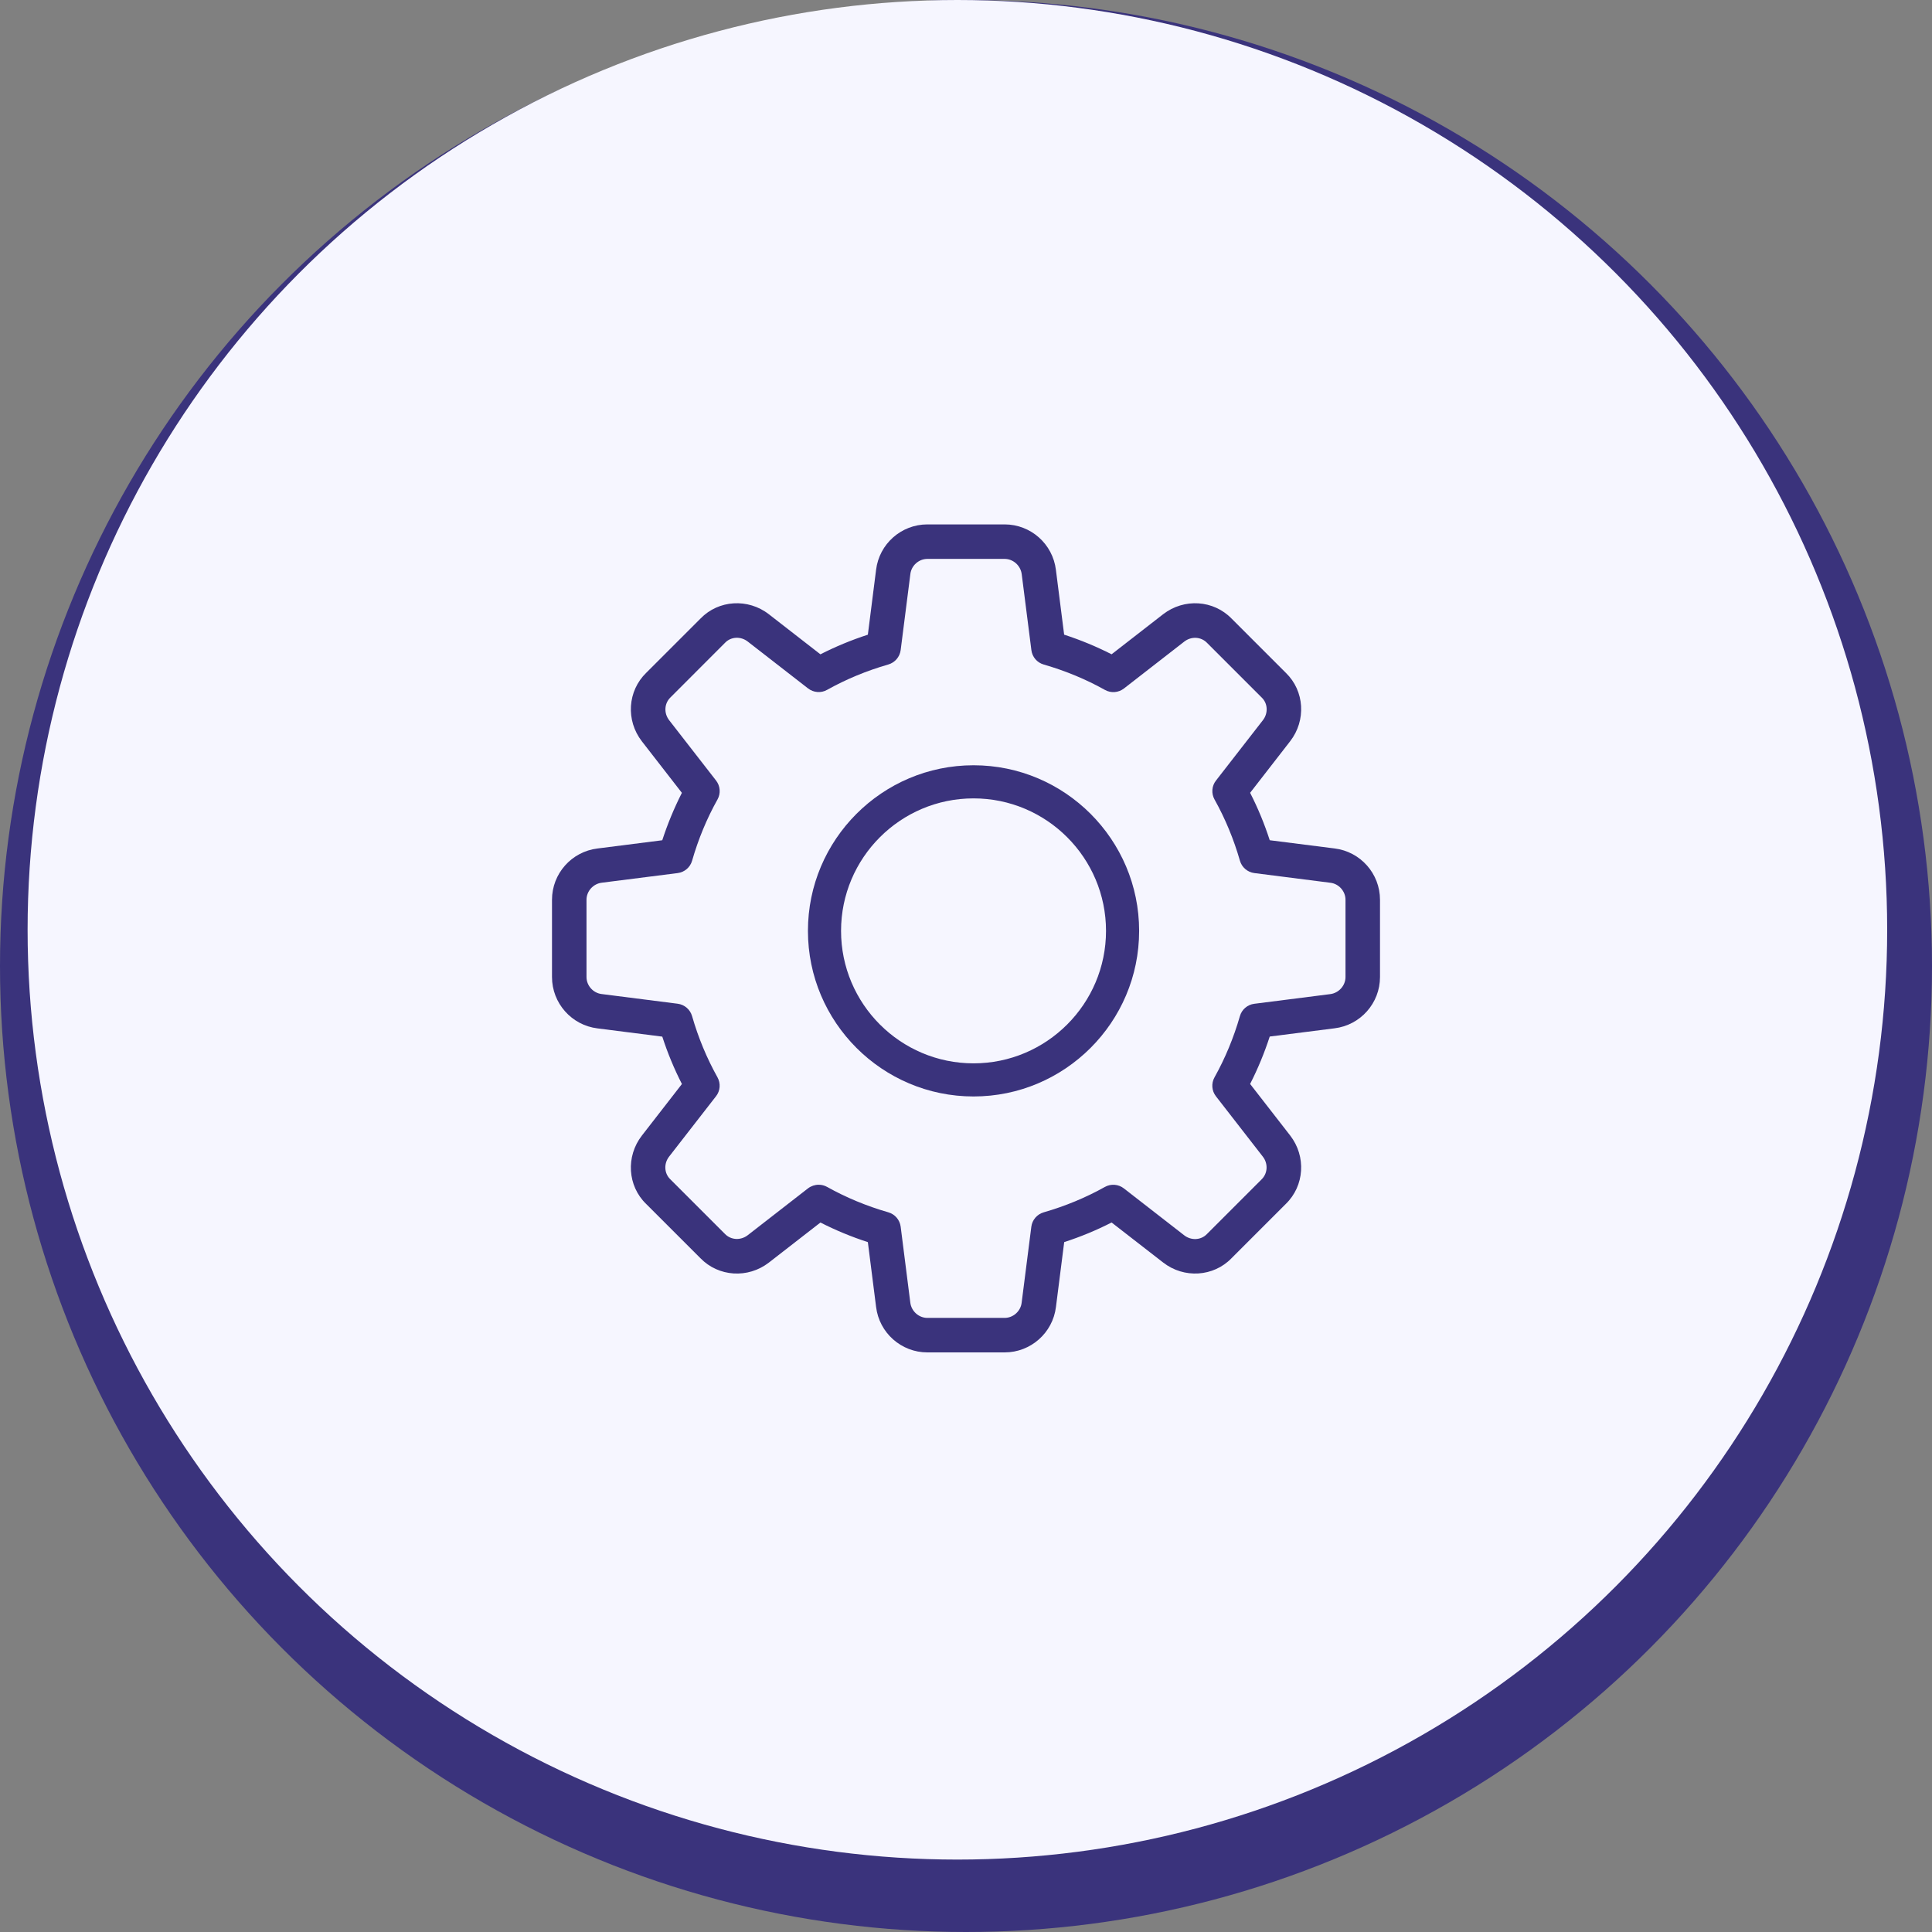
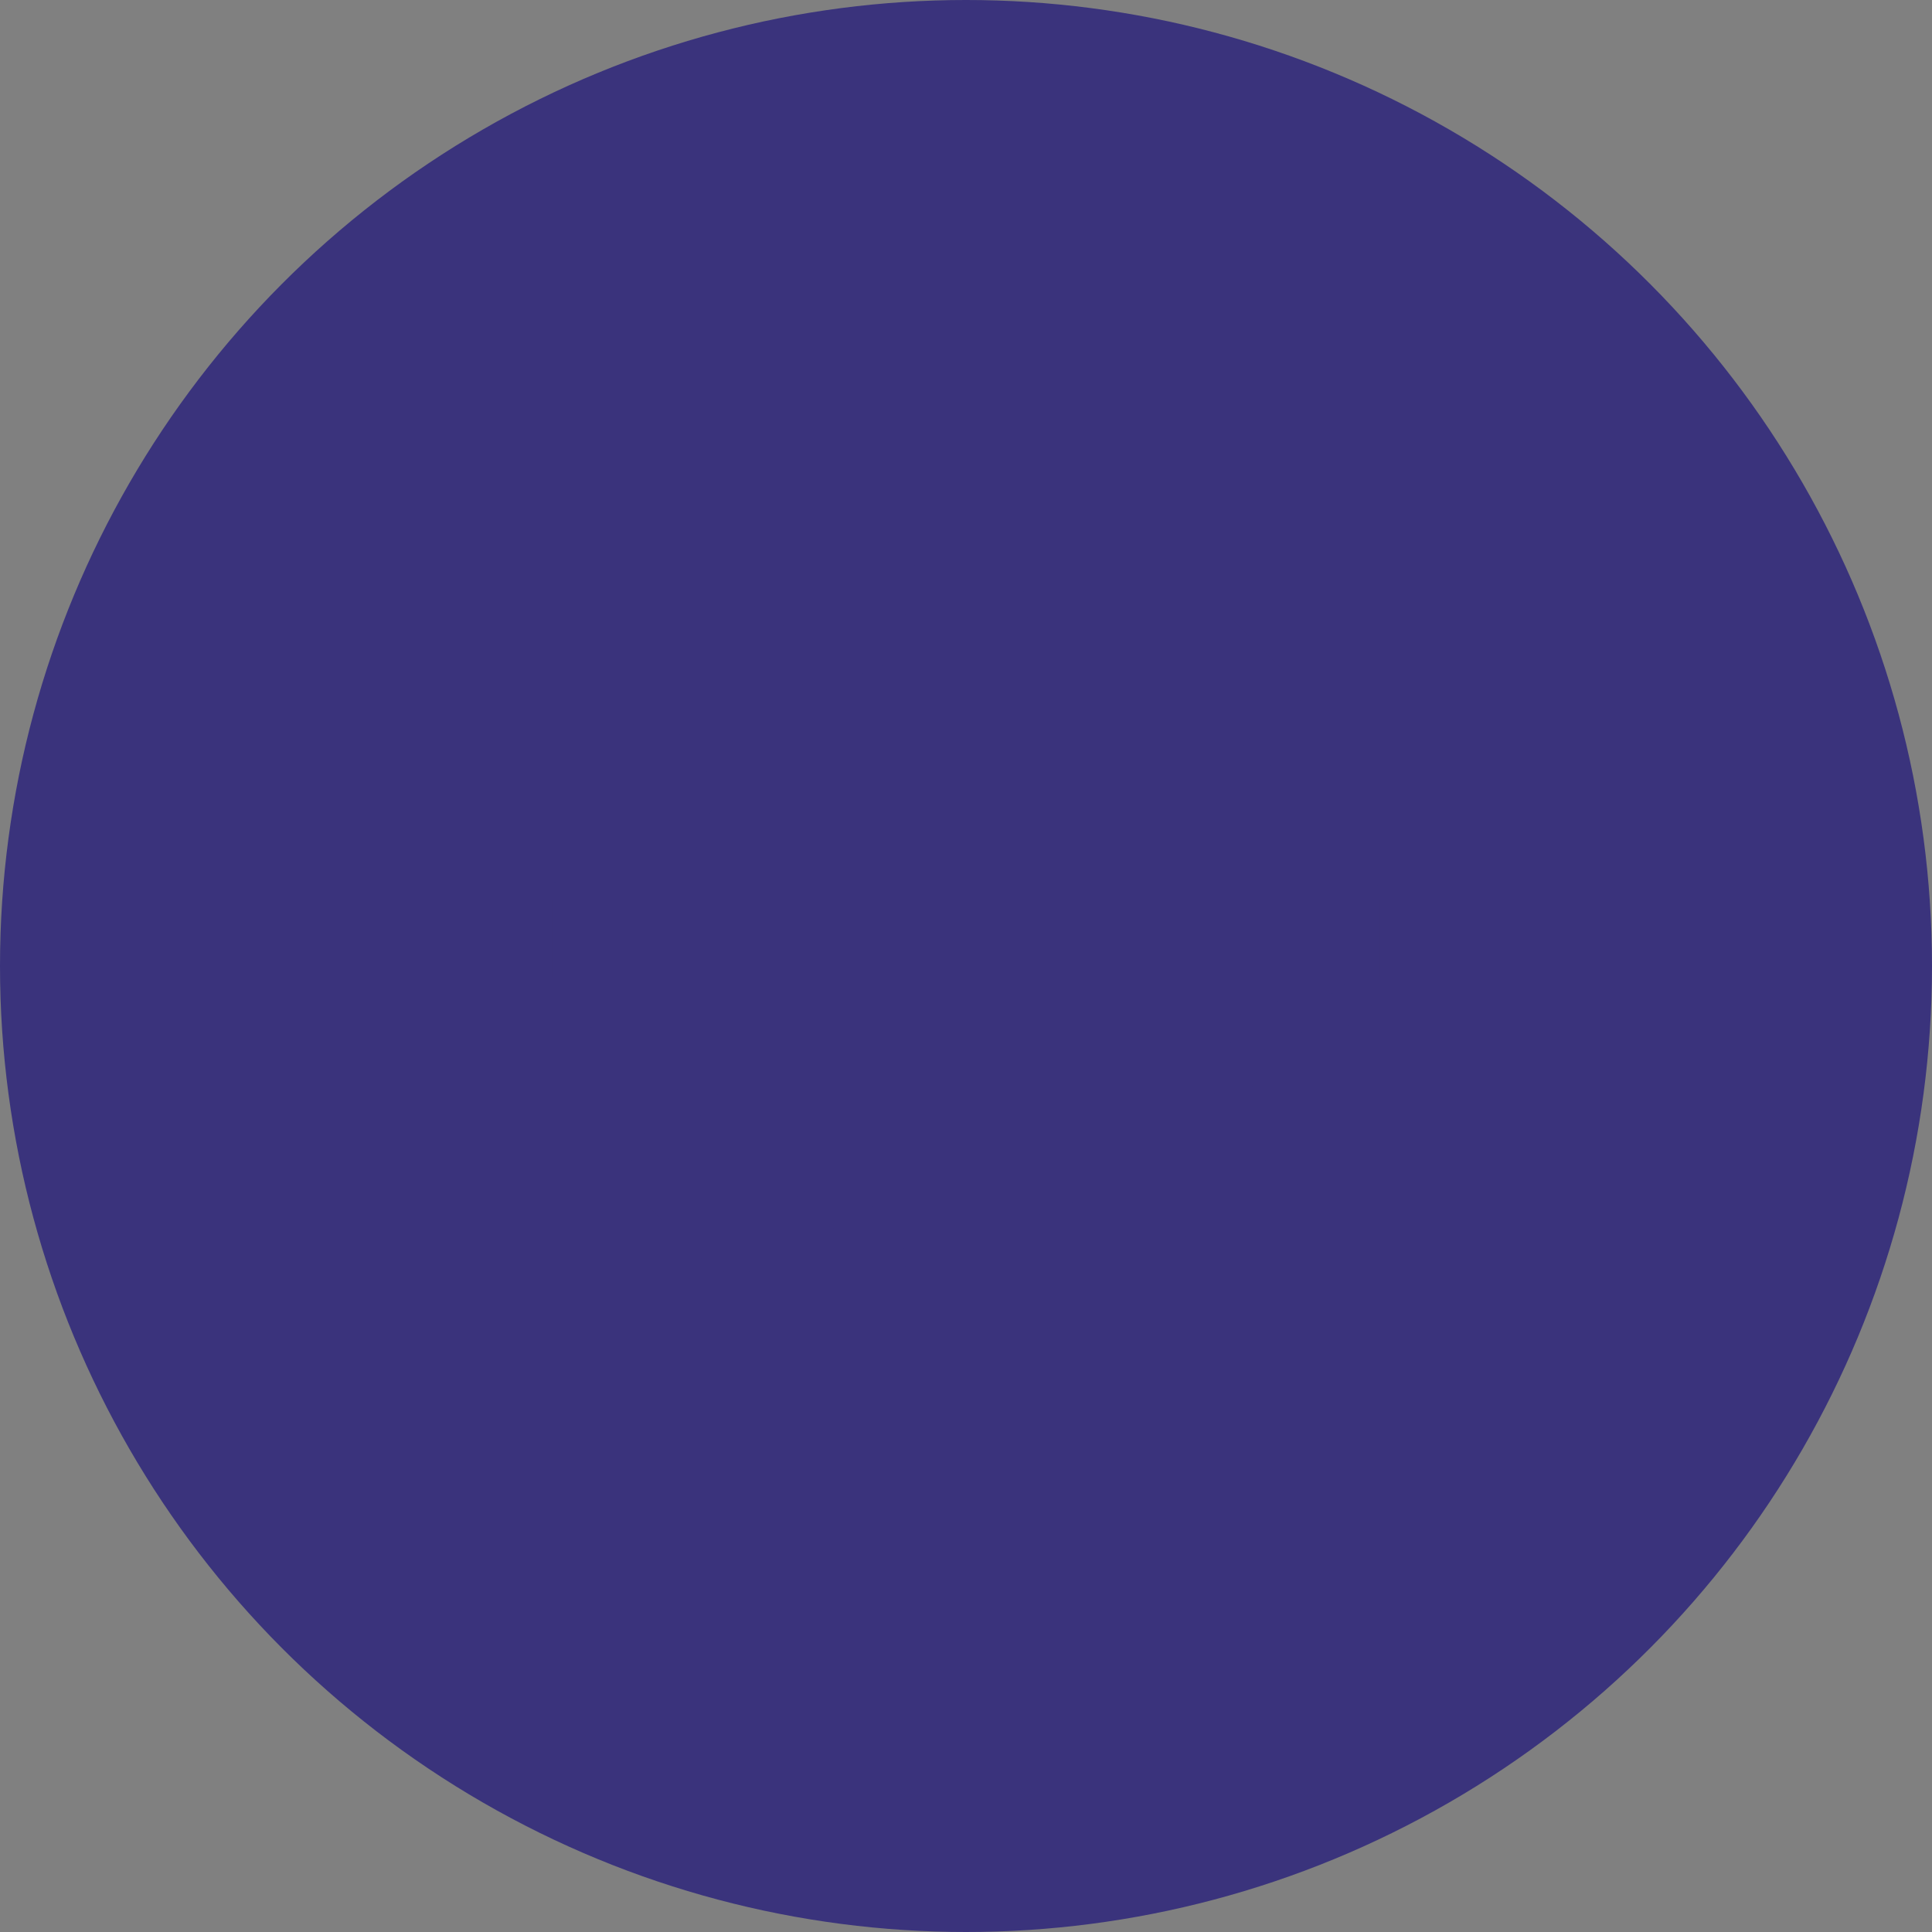
<svg xmlns="http://www.w3.org/2000/svg" width="70px" height="70px" viewBox="0 0 70 70" version="1.1">
  <rect x="0" y="0" width="70" height="70" fill="#808080" stroke="none" />
  <title>Group 13</title>
  <g id="desktop" stroke="none" stroke-width="1" fill="none" fill-rule="evenodd">
    <g id="positions" transform="translate(-1109, -565)">
      <g id="Group-6" transform="translate(1068, 523)">
        <g id="Group-13" transform="translate(41, 42)">
          <g id="Group-33">
            <circle id="Oval" fill="#3A337C" cx="35" cy="35" r="35" />
-             <circle id="Oval-Copy-2" fill="#F6F6FF" cx="34.688" cy="33.688" r="33.688" />
          </g>
          <g id="settings-2" transform="translate(20, 19)" fill="#3A337C" fill-rule="nonzero">
-             <path d="M16.4,30 L13.6,30 C12.654,30 11.855,29.291 11.742,28.35 L11.444,26.005 C10.848,25.811 10.273,25.573 9.726,25.294 L7.859,26.745 C7.101,27.331 6.035,27.264 5.378,26.587 L3.409,24.619 C2.737,23.968 2.67,22.901 3.256,22.145 L4.707,20.276 C4.428,19.73 4.189,19.155 3.996,18.559 L1.646,18.26 C0.709,18.145 0,17.346 0,16.4 L0,13.6 C0,12.654 0.709,11.855 1.65,11.742 L3.995,11.444 C4.189,10.848 4.428,10.273 4.706,9.726 L3.256,7.859 C2.669,7.101 2.737,6.034 3.415,5.376 L5.384,3.408 C6.035,2.736 7.103,2.67 7.857,3.255 L9.725,4.707 C10.271,4.429 10.846,4.19 11.444,3.996 L11.742,1.646 C11.855,0.709 12.654,0 13.6,0 L16.4,0 C17.346,0 18.145,0.709 18.258,1.65 L18.556,3.995 C19.154,4.189 19.729,4.428 20.275,4.706 L22.142,3.255 C22.901,2.669 23.966,2.736 24.624,3.414 L26.593,5.383 C27.264,6.034 27.331,7.1 26.745,7.856 L25.294,9.725 C25.574,10.271 25.812,10.846 26.005,11.443 L28.355,11.741 C29.291,11.855 30,12.654 30,13.6 L30,16.4 C30,17.346 29.291,18.145 28.35,18.258 L26.005,18.556 C25.811,19.152 25.573,19.727 25.294,20.274 L26.745,22.141 C27.332,22.899 27.264,23.965 26.586,24.622 L24.617,26.591 C23.966,27.262 22.899,27.331 22.144,26.744 L20.275,25.293 C19.729,25.573 19.154,25.811 18.558,26.004 L18.259,28.354 C18.145,29.291 17.346,30 16.4,30 L16.4,30 Z M9.662,23.925 C9.766,23.925 9.873,23.951 9.967,24.004 C10.656,24.389 11.402,24.699 12.185,24.924 C12.425,24.992 12.601,25.198 12.633,25.445 L12.982,28.195 C13.02,28.509 13.291,28.75 13.6,28.75 L16.4,28.75 C16.709,28.75 16.98,28.509 17.016,28.201 L17.367,25.446 C17.399,25.199 17.575,24.994 17.815,24.925 C18.598,24.7 19.344,24.39 20.032,24.005 C20.251,23.883 20.524,23.904 20.72,24.058 L22.907,25.758 C23.159,25.953 23.511,25.936 23.726,25.715 L25.707,23.734 C25.934,23.514 25.951,23.161 25.756,22.909 L24.056,20.721 C23.902,20.524 23.881,20.253 24.004,20.034 C24.389,19.345 24.699,18.599 24.924,17.816 C24.992,17.576 25.198,17.4 25.445,17.369 L28.195,17.019 C28.509,16.98 28.75,16.709 28.75,16.4 L28.75,13.6 C28.75,13.291 28.509,13.02 28.201,12.984 L25.446,12.633 C25.199,12.601 24.994,12.425 24.925,12.185 C24.7,11.402 24.39,10.656 24.005,9.967 C23.883,9.749 23.902,9.477 24.058,9.28 L25.758,7.093 C25.954,6.84 25.936,6.487 25.716,6.275 L23.735,4.294 C23.516,4.066 23.163,4.049 22.91,4.245 L20.723,5.945 C20.524,6.099 20.253,6.12 20.034,5.997 C19.348,5.612 18.601,5.304 17.816,5.077 C17.576,5.009 17.4,4.804 17.369,4.556 L17.019,1.806 C16.98,1.491 16.709,1.25 16.4,1.25 L13.6,1.25 C13.291,1.25 13.02,1.491 12.984,1.799 L12.633,4.554 C12.601,4.801 12.425,5.006 12.185,5.076 C11.4,5.301 10.654,5.611 9.967,5.995 C9.749,6.119 9.477,6.096 9.279,5.944 L7.091,4.244 C6.839,4.048 6.487,4.065 6.274,4.285 L4.293,6.268 C4.066,6.487 4.049,6.84 4.244,7.093 L5.944,9.28 C6.098,9.477 6.119,9.749 5.996,9.967 C5.61,10.656 5.301,11.402 5.076,12.185 C5.008,12.425 4.803,12.601 4.555,12.633 L1.805,12.982 C1.491,13.02 1.25,13.291 1.25,13.6 L1.25,16.4 C1.25,16.709 1.491,16.98 1.799,17.016 L4.554,17.367 C4.801,17.399 5.006,17.575 5.075,17.815 C5.3,18.598 5.61,19.344 5.995,20.032 C6.117,20.251 6.098,20.523 5.942,20.72 L4.242,22.907 C4.046,23.16 4.064,23.512 4.284,23.725 L6.265,25.706 C6.484,25.933 6.835,25.95 7.09,25.755 L9.277,24.055 C9.391,23.97 9.526,23.925 9.662,23.925 Z" id="Shape" />
-             <path d="M15.273,20.727 C11.964,20.727 9.273,18.036 9.273,14.727 C9.273,11.419 11.964,8.727 15.273,8.727 C18.581,8.727 21.273,11.419 21.273,14.727 C21.273,18.036 18.581,20.727 15.273,20.727 Z M15.273,9.927 C12.626,9.927 10.473,12.08 10.473,14.727 C10.473,17.374 12.626,19.527 15.273,19.527 C17.92,19.527 20.073,17.374 20.073,14.727 C20.073,12.08 17.92,9.927 15.273,9.927 Z" id="Shape" />
+             <path d="M16.4,30 L13.6,30 C12.654,30 11.855,29.291 11.742,28.35 L11.444,26.005 C10.848,25.811 10.273,25.573 9.726,25.294 L7.859,26.745 C7.101,27.331 6.035,27.264 5.378,26.587 L3.409,24.619 C2.737,23.968 2.67,22.901 3.256,22.145 L4.707,20.276 C4.428,19.73 4.189,19.155 3.996,18.559 L1.646,18.26 C0.709,18.145 0,17.346 0,16.4 L0,13.6 C0,12.654 0.709,11.855 1.65,11.742 L3.995,11.444 C4.189,10.848 4.428,10.273 4.706,9.726 L3.256,7.859 C2.669,7.101 2.737,6.034 3.415,5.376 L5.384,3.408 C6.035,2.736 7.103,2.67 7.857,3.255 L9.725,4.707 C10.271,4.429 10.846,4.19 11.444,3.996 L11.742,1.646 C11.855,0.709 12.654,0 13.6,0 L16.4,0 C17.346,0 18.145,0.709 18.258,1.65 L18.556,3.995 C19.154,4.189 19.729,4.428 20.275,4.706 L22.142,3.255 C22.901,2.669 23.966,2.736 24.624,3.414 L26.593,5.383 C27.264,6.034 27.331,7.1 26.745,7.856 L25.294,9.725 C25.574,10.271 25.812,10.846 26.005,11.443 L28.355,11.741 C29.291,11.855 30,12.654 30,13.6 L30,16.4 C30,17.346 29.291,18.145 28.35,18.258 L26.005,18.556 C25.811,19.152 25.573,19.727 25.294,20.274 L26.745,22.141 C27.332,22.899 27.264,23.965 26.586,24.622 L24.617,26.591 C23.966,27.262 22.899,27.331 22.144,26.744 L20.275,25.293 C19.729,25.573 19.154,25.811 18.558,26.004 L18.259,28.354 C18.145,29.291 17.346,30 16.4,30 L16.4,30 Z M9.662,23.925 C9.766,23.925 9.873,23.951 9.967,24.004 C10.656,24.389 11.402,24.699 12.185,24.924 C12.425,24.992 12.601,25.198 12.633,25.445 L12.982,28.195 C13.02,28.509 13.291,28.75 13.6,28.75 L16.4,28.75 C16.709,28.75 16.98,28.509 17.016,28.201 L17.367,25.446 C17.399,25.199 17.575,24.994 17.815,24.925 C18.598,24.7 19.344,24.39 20.032,24.005 C20.251,23.883 20.524,23.904 20.72,24.058 L22.907,25.758 C23.159,25.953 23.511,25.936 23.726,25.715 L25.707,23.734 C25.934,23.514 25.951,23.161 25.756,22.909 L24.056,20.721 C23.902,20.524 23.881,20.253 24.004,20.034 C24.389,19.345 24.699,18.599 24.924,17.816 C24.992,17.576 25.198,17.4 25.445,17.369 L28.195,17.019 C28.509,16.98 28.75,16.709 28.75,16.4 L28.75,13.6 C28.75,13.291 28.509,13.02 28.201,12.984 L25.446,12.633 C25.199,12.601 24.994,12.425 24.925,12.185 C24.7,11.402 24.39,10.656 24.005,9.967 C23.883,9.749 23.902,9.477 24.058,9.28 L25.758,7.093 C25.954,6.84 25.936,6.487 25.716,6.275 L23.735,4.294 C23.516,4.066 23.163,4.049 22.91,4.245 L20.723,5.945 C20.524,6.099 20.253,6.12 20.034,5.997 C19.348,5.612 18.601,5.304 17.816,5.077 C17.576,5.009 17.4,4.804 17.369,4.556 L17.019,1.806 C16.98,1.491 16.709,1.25 16.4,1.25 L13.6,1.25 C13.291,1.25 13.02,1.491 12.984,1.799 L12.633,4.554 C12.601,4.801 12.425,5.006 12.185,5.076 C11.4,5.301 10.654,5.611 9.967,5.995 C9.749,6.119 9.477,6.096 9.279,5.944 L7.091,4.244 C6.839,4.048 6.487,4.065 6.274,4.285 L4.293,6.268 C4.066,6.487 4.049,6.84 4.244,7.093 C6.098,9.477 6.119,9.749 5.996,9.967 C5.61,10.656 5.301,11.402 5.076,12.185 C5.008,12.425 4.803,12.601 4.555,12.633 L1.805,12.982 C1.491,13.02 1.25,13.291 1.25,13.6 L1.25,16.4 C1.25,16.709 1.491,16.98 1.799,17.016 L4.554,17.367 C4.801,17.399 5.006,17.575 5.075,17.815 C5.3,18.598 5.61,19.344 5.995,20.032 C6.117,20.251 6.098,20.523 5.942,20.72 L4.242,22.907 C4.046,23.16 4.064,23.512 4.284,23.725 L6.265,25.706 C6.484,25.933 6.835,25.95 7.09,25.755 L9.277,24.055 C9.391,23.97 9.526,23.925 9.662,23.925 Z" id="Shape" />
          </g>
        </g>
      </g>
    </g>
  </g>
</svg>